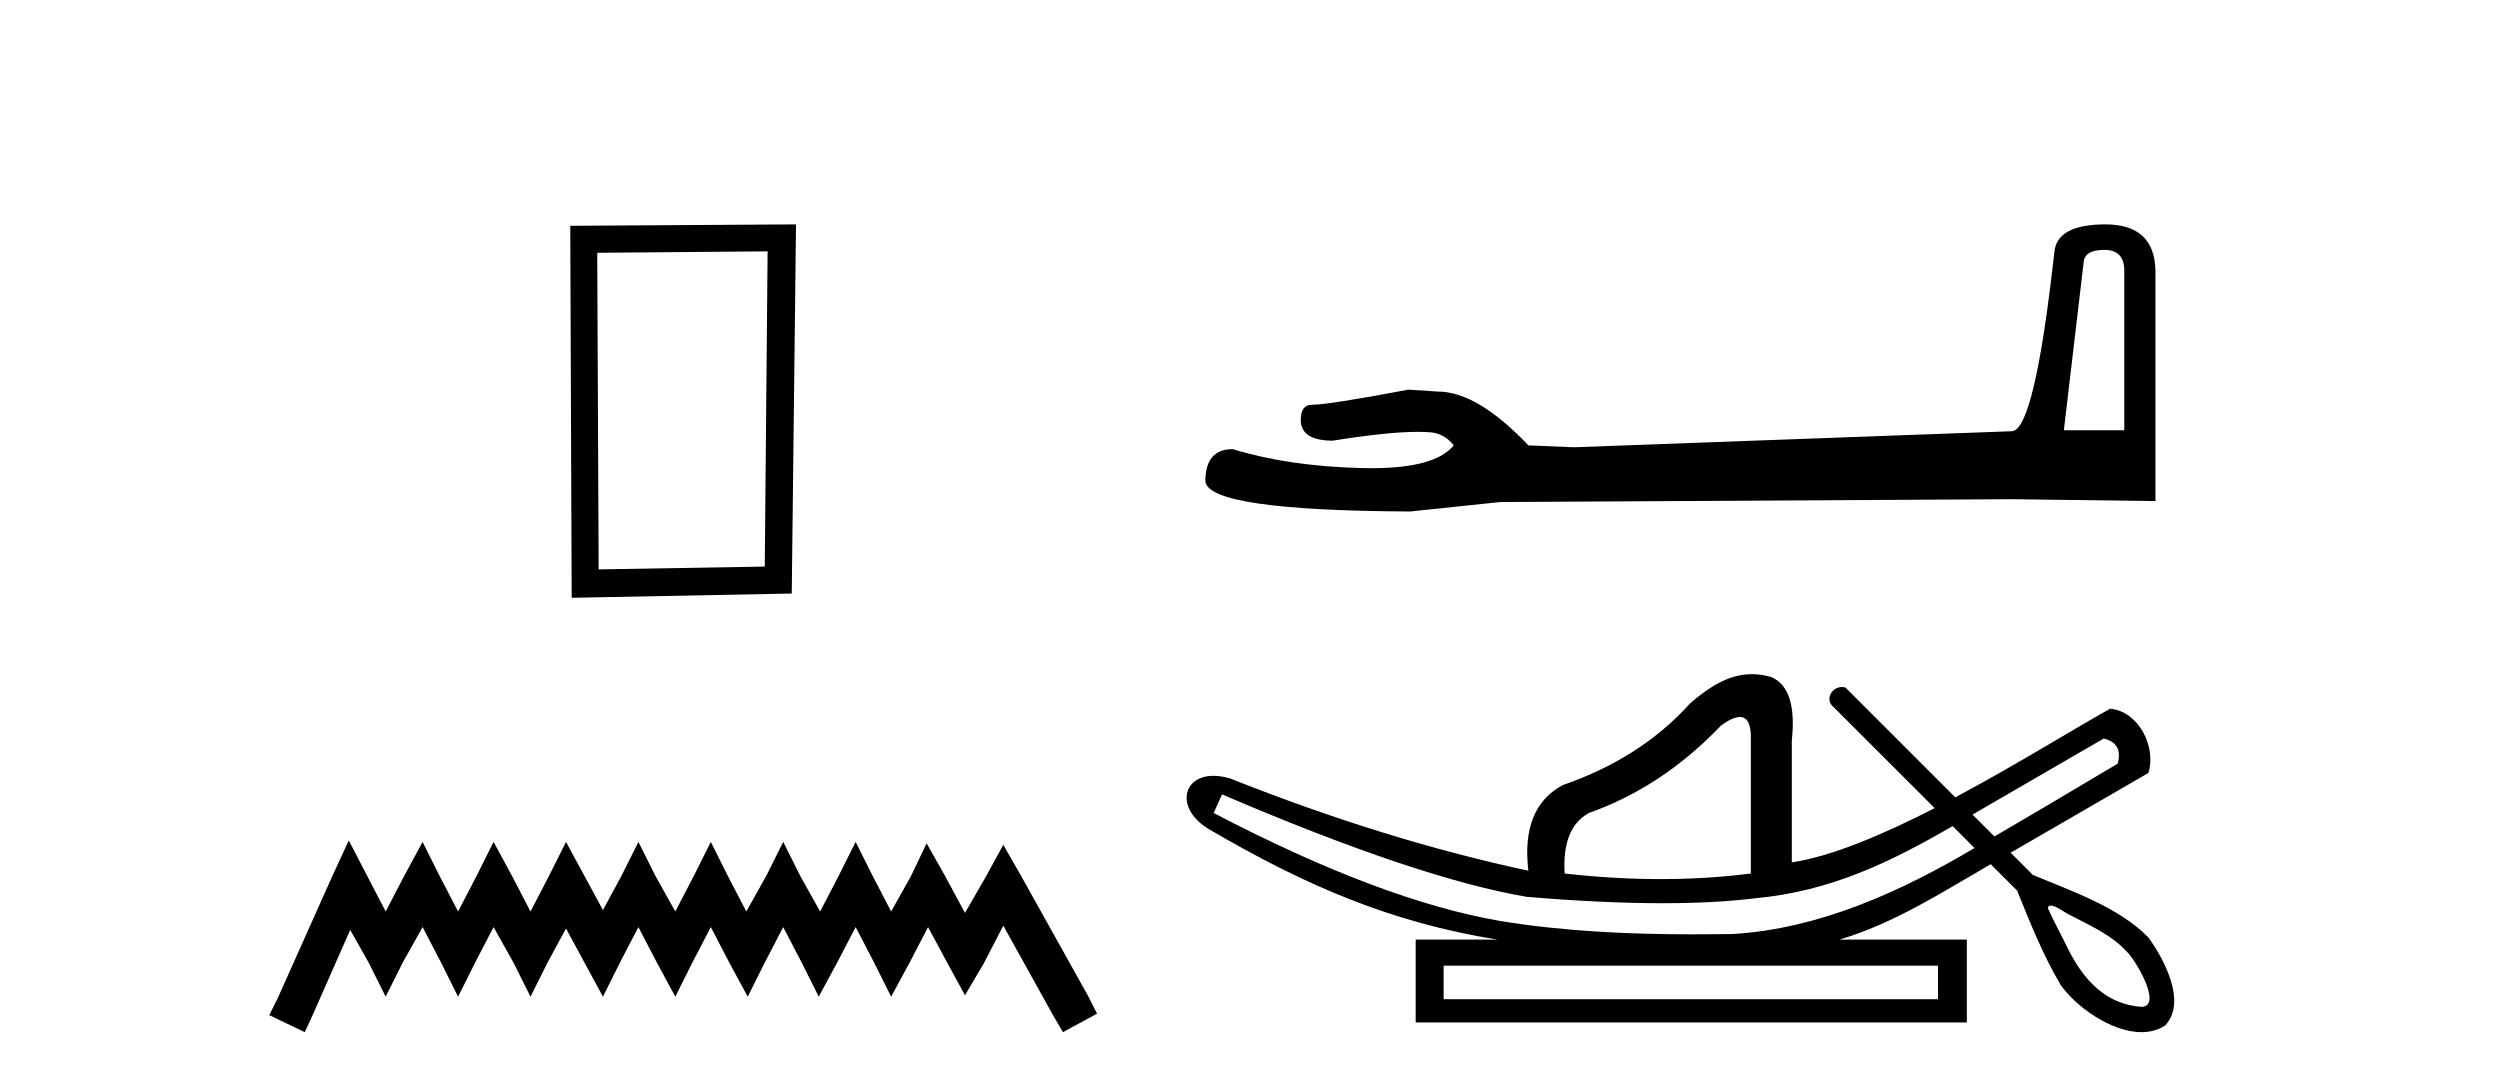
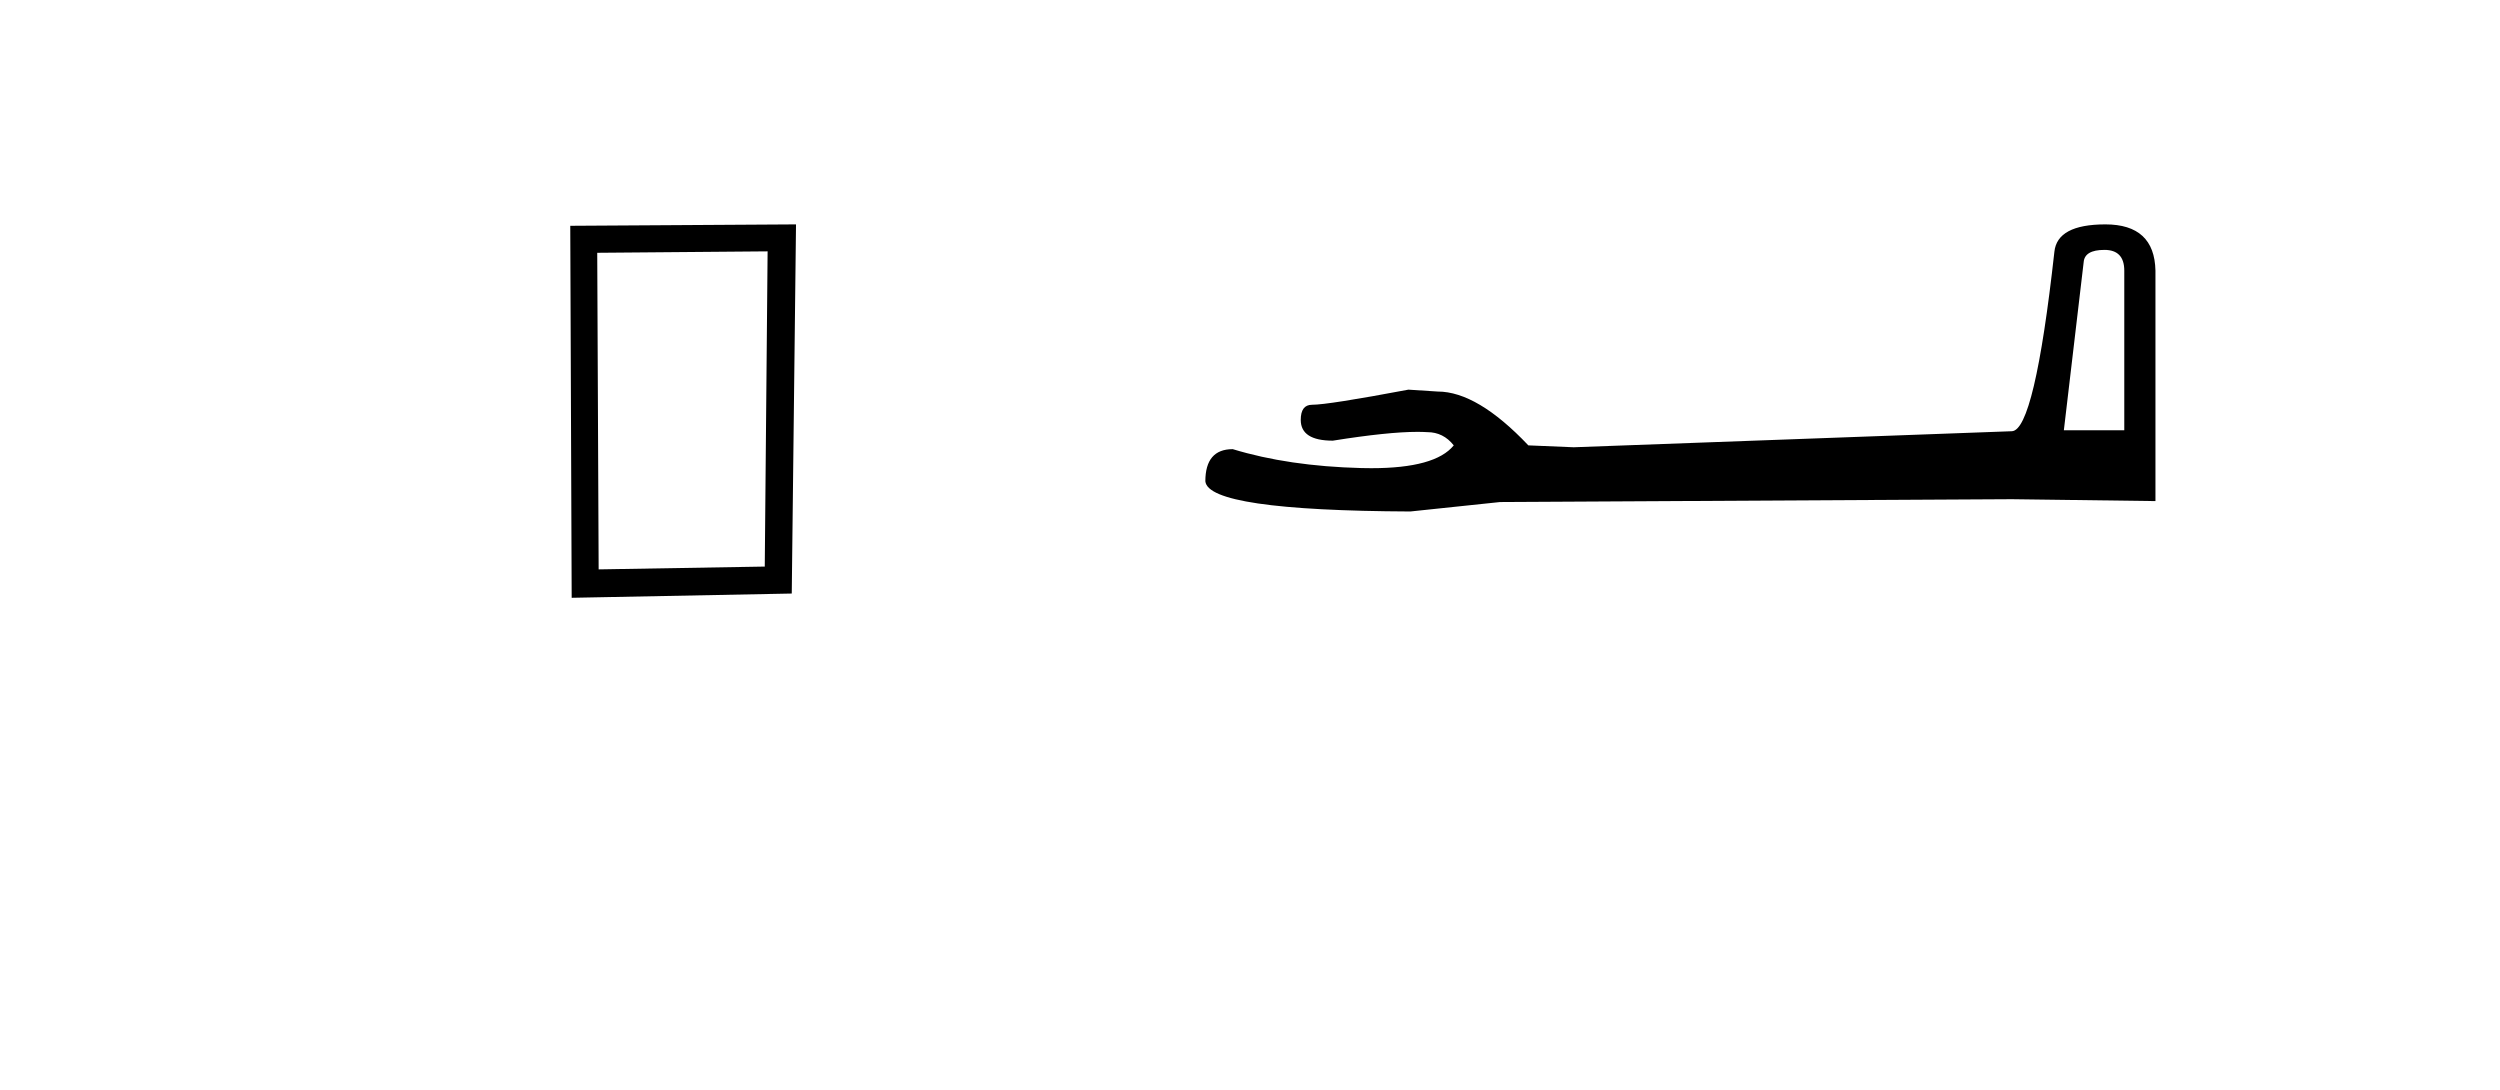
<svg xmlns="http://www.w3.org/2000/svg" width="94.0" height="41.0">
  <path d="M 28.862 9.451 L 28.755 21.303 L 22.509 21.409 L 22.456 9.505 L 28.862 9.451 ZM 29.93 8.437 L 21.442 8.49 L 21.495 22.477 L 29.77 22.317 L 29.93 8.437 Z" style="fill:#000000;stroke:none" />
-   <path d="M 13.114 31.602 L 12.473 32.99 L 10.444 37.528 L 10.124 38.169 L 11.459 38.809 L 11.779 38.115 L 13.167 34.966 L 13.861 36.193 L 14.502 37.475 L 15.142 36.193 L 15.89 34.859 L 16.584 36.193 L 17.224 37.475 L 17.865 36.193 L 18.559 34.859 L 19.306 36.193 L 19.947 37.475 L 20.588 36.193 L 21.282 34.912 L 21.976 36.193 L 22.67 37.475 L 23.31 36.193 L 24.004 34.859 L 24.698 36.193 L 25.392 37.475 L 26.033 36.193 L 26.727 34.859 L 27.421 36.193 L 28.115 37.475 L 28.755 36.193 L 29.449 34.859 L 30.143 36.193 L 30.784 37.475 L 31.478 36.193 L 32.172 34.859 L 32.866 36.193 L 33.507 37.475 L 34.201 36.193 L 34.895 34.859 L 35.642 36.247 L 36.283 37.421 L 36.977 36.247 L 37.724 34.805 L 39.593 38.169 L 39.966 38.809 L 41.248 38.115 L 40.927 37.475 L 38.365 32.884 L 37.724 31.763 L 37.084 32.937 L 36.283 34.325 L 35.535 32.937 L 34.841 31.709 L 34.254 32.937 L 33.507 34.272 L 32.813 32.937 L 32.172 31.656 L 31.531 32.937 L 30.837 34.272 L 30.09 32.937 L 29.449 31.656 L 28.809 32.937 L 28.061 34.272 L 27.367 32.937 L 26.727 31.656 L 26.086 32.937 L 25.392 34.272 L 24.645 32.937 L 24.004 31.656 L 23.364 32.937 L 22.67 34.218 L 21.976 32.937 L 21.282 31.656 L 20.641 32.937 L 19.947 34.272 L 19.253 32.937 L 18.559 31.656 L 17.918 32.937 L 17.224 34.272 L 16.53 32.937 L 15.89 31.656 L 15.196 32.937 L 14.502 34.272 L 13.808 32.937 L 13.114 31.602 Z" style="fill:#000000;stroke:none" />
  <path d="M 79.127 9.396 Q 79.873 9.396 79.873 10.177 L 79.873 16.178 L 77.601 16.178 L 78.346 9.857 Q 78.382 9.396 79.127 9.396 ZM 79.163 8.437 Q 77.352 8.437 77.245 9.467 Q 76.5 16.178 75.647 16.214 L 59.171 16.817 L 57.466 16.746 Q 55.548 14.722 54.057 14.722 Q 53.524 14.687 52.956 14.651 Q 49.938 15.219 49.334 15.219 Q 48.908 15.219 48.908 15.788 Q 48.908 16.569 50.115 16.569 Q 52.189 16.238 53.296 16.238 Q 53.497 16.238 53.666 16.249 Q 54.27 16.249 54.661 16.746 Q 53.968 17.604 51.561 17.604 Q 51.376 17.604 51.181 17.599 Q 48.446 17.528 46.351 16.888 Q 45.321 16.888 45.321 18.096 Q 45.428 19.197 53.027 19.232 L 56.401 18.877 L 75.647 18.77 L 81.045 18.841 L 81.045 10.177 Q 81.01 8.437 79.163 8.437 Z" style="fill:#000000;stroke:none" />
-   <path d="M 79.099 27.769 C 79.589 27.886 79.764 28.201 79.624 28.714 C 77.76 29.826 76.218 30.736 74.99 31.451 C 74.716 31.177 74.441 30.902 74.167 30.628 L 79.099 27.769 ZM 65.42 26.959 C 65.709 26.959 65.846 27.24 65.832 27.804 L 65.832 32.844 C 64.735 32.984 63.603 33.054 62.437 33.054 C 61.27 33.054 60.068 32.984 58.831 32.844 C 58.761 31.701 59.064 30.943 59.741 30.569 C 61.585 29.916 63.242 28.819 64.712 27.279 C 65.001 27.069 65.234 26.962 65.411 26.959 C 65.414 26.959 65.417 26.959 65.42 26.959 ZM 45.949 29.869 C 50.85 31.97 54.665 33.253 57.396 33.72 C 59.302 33.881 61.006 33.961 62.508 33.961 C 63.839 33.961 65.011 33.898 66.025 33.772 C 68.83 33.507 71.053 32.433 73.419 31.061 C 73.693 31.336 73.968 31.611 74.242 31.885 C 71.472 33.531 68.38 34.932 65.132 35.12 C 64.655 35.127 64.178 35.131 63.701 35.131 C 61.264 35.131 58.824 35.023 56.416 34.63 C 53.429 34.116 49.835 32.763 45.634 30.569 L 45.949 29.869 ZM 72.868 36.31 L 72.868 37.57 L 54.28 37.57 L 54.28 36.31 ZM 77.112 34.05 C 77.296 34.05 77.64 34.308 77.744 34.36 C 78.509 34.77 79.346 35.11 79.945 35.762 C 80.24 36.001 81.327 37.791 80.545 37.858 C 79.204 37.779 78.364 36.869 77.783 35.726 C 77.528 35.196 77.239 34.677 76.997 34.144 C 77.011 34.076 77.053 34.05 77.112 34.05 ZM 65.871 25.349 C 65.001 25.349 64.271 25.826 63.557 26.438 C 62.32 27.815 60.721 28.842 58.761 29.519 C 57.711 30.079 57.279 31.152 57.466 32.739 C 53.872 31.969 50.138 30.814 46.264 29.274 C 46.029 29.203 45.816 29.171 45.627 29.171 C 44.433 29.171 44.186 30.443 45.494 31.199 C 49.027 33.263 52.276 34.688 56.311 35.33 L 53.23 35.33 L 53.23 38.445 L 73.953 38.445 L 73.953 35.33 L 69.157 35.33 C 71.205 34.728 73.015 33.553 74.851 32.494 C 75.182 32.825 75.514 33.156 75.845 33.488 C 76.329 34.694 76.816 35.907 77.477 37.027 C 78.032 37.83 79.37 38.809 80.519 38.809 C 80.837 38.809 81.141 38.734 81.409 38.559 C 82.247 37.674 81.349 36.028 80.776 35.244 C 79.654 34.104 77.895 33.507 76.436 32.897 C 76.157 32.618 75.879 32.34 75.6 32.061 C 77.343 31.053 79.038 30.07 80.779 29.064 C 81.089 28.094 80.416 26.742 79.344 26.648 C 78.108 27.325 75.879 28.722 73.519 29.98 C 72.143 28.604 70.766 27.227 69.389 25.851 C 69.344 25.837 69.299 25.831 69.256 25.831 C 68.873 25.831 68.601 26.315 68.939 26.582 C 70.207 27.85 71.475 29.118 72.744 30.386 C 70.826 31.368 68.885 32.198 67.372 32.425 L 67.372 27.839 C 67.512 26.532 67.256 25.738 66.602 25.458 C 66.347 25.383 66.104 25.349 65.871 25.349 Z" style="fill:#000000;stroke:none" />
</svg>